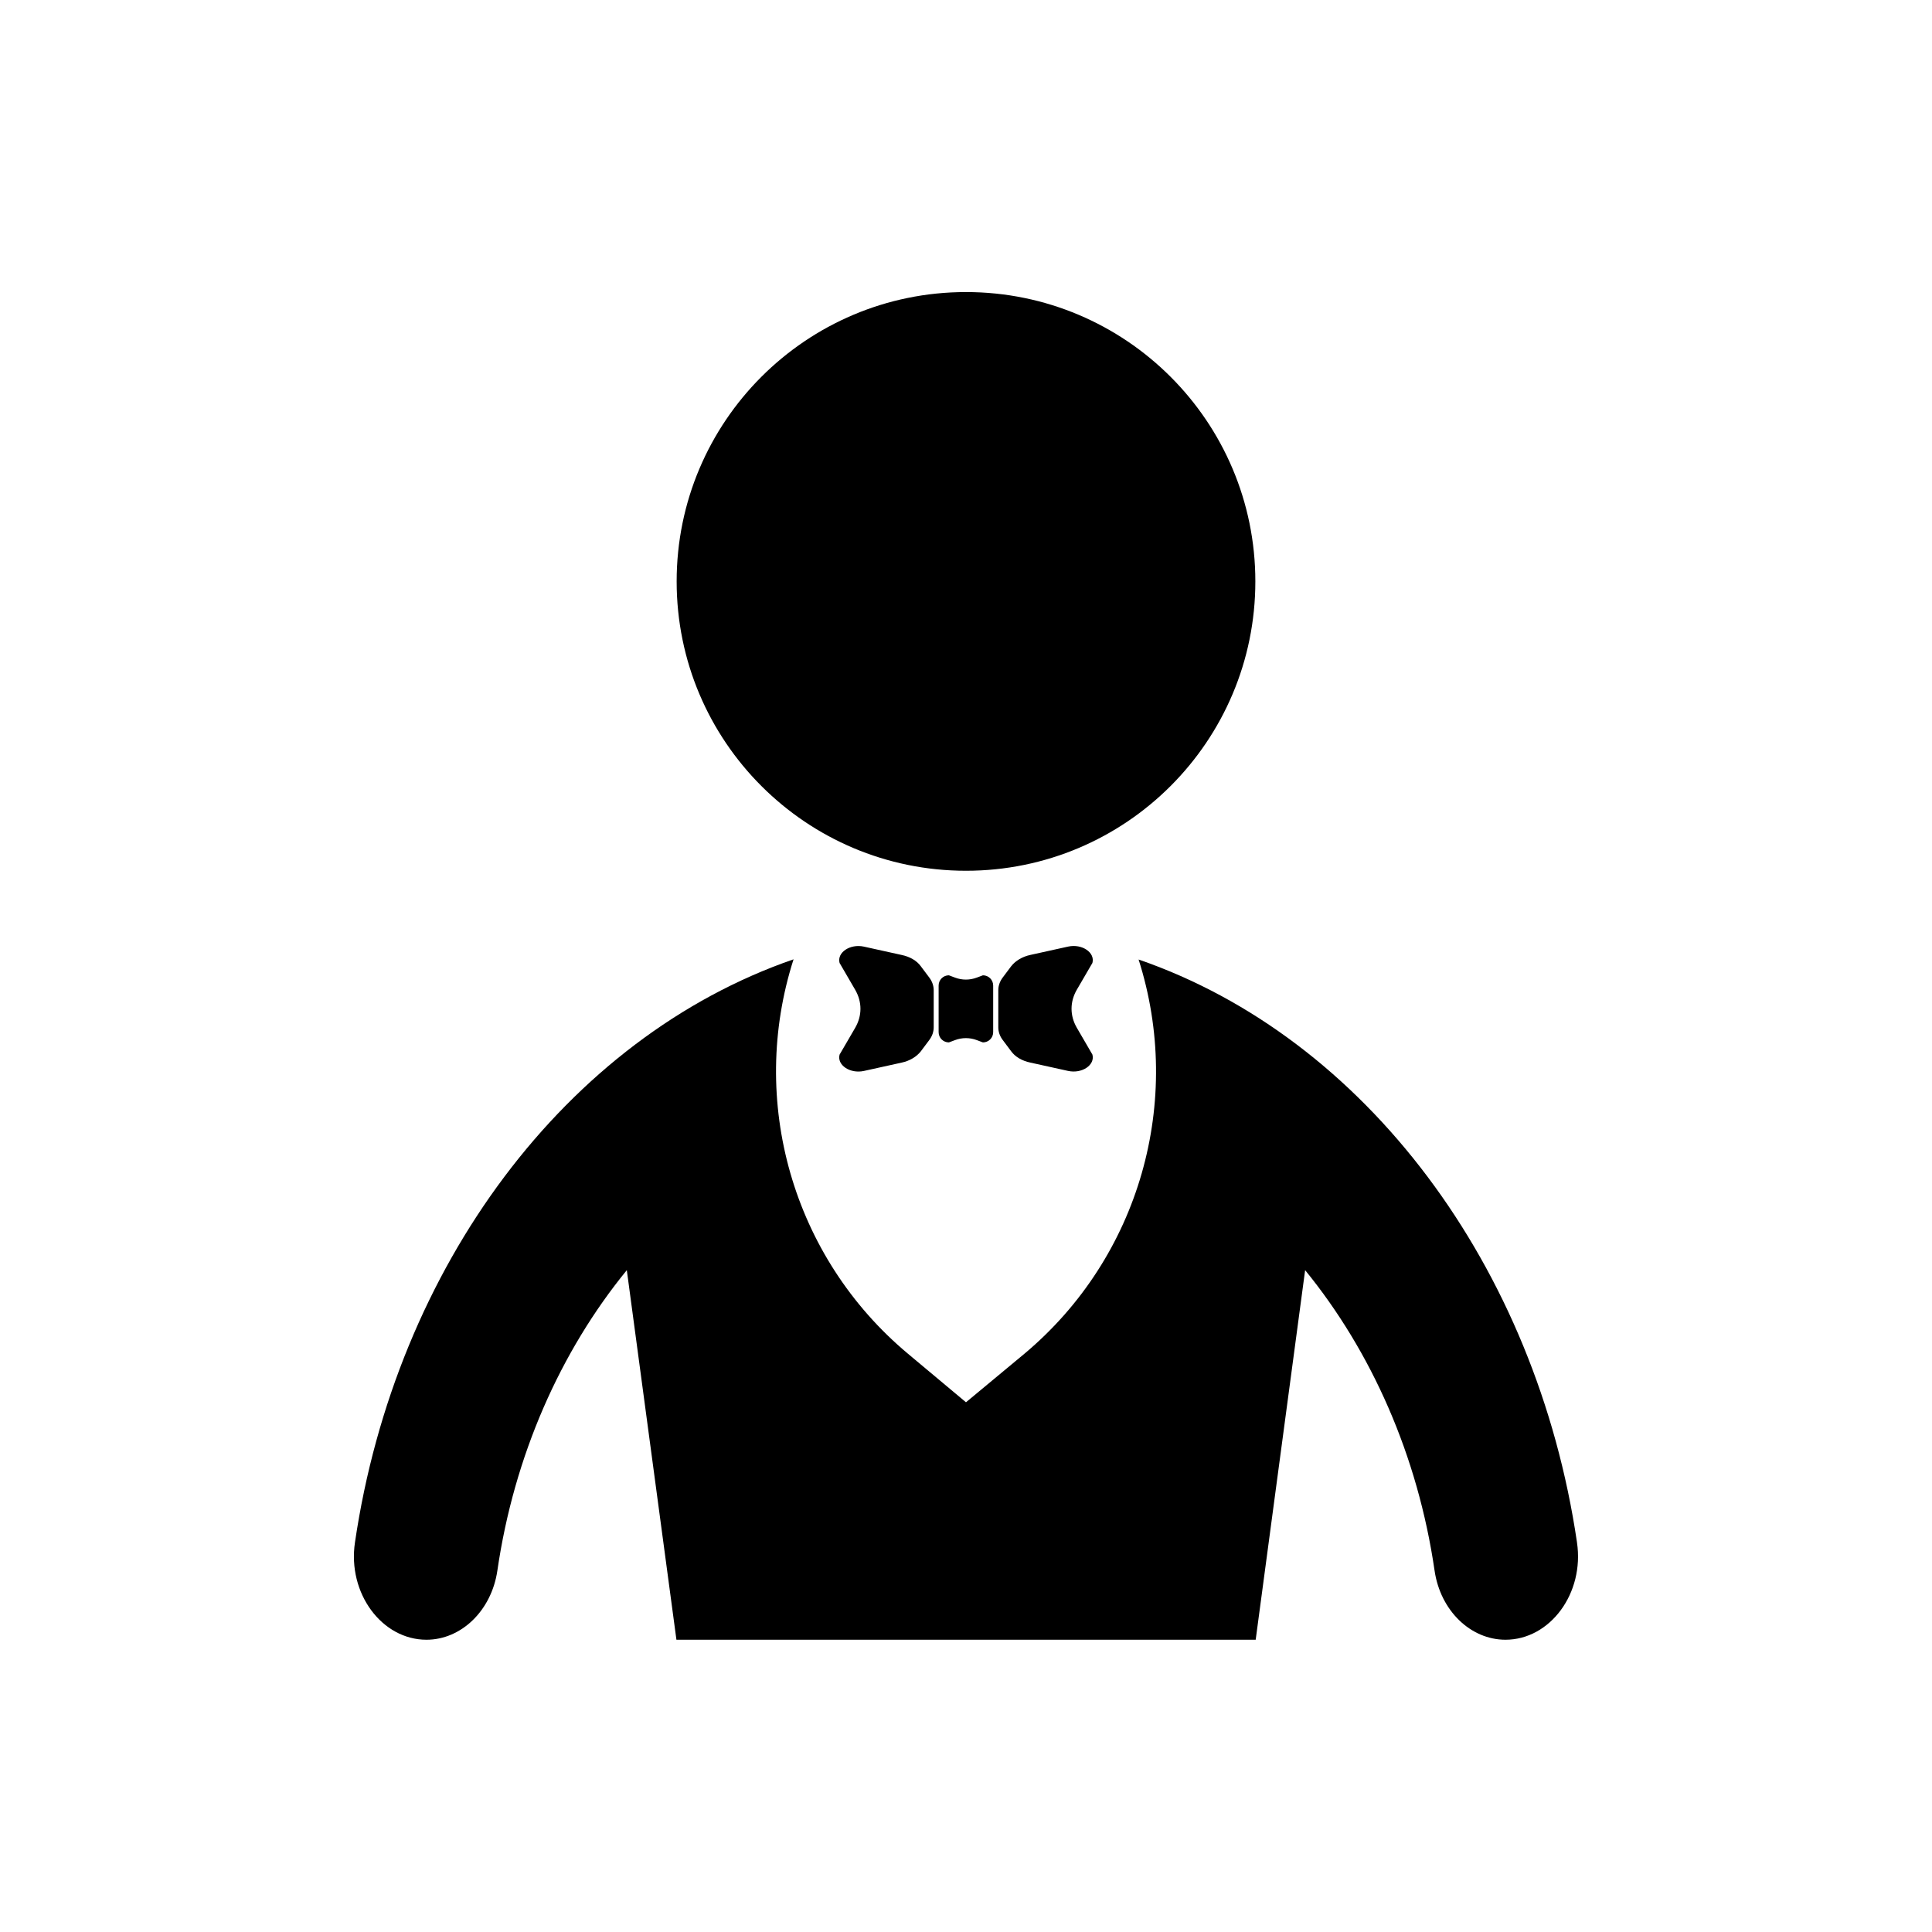
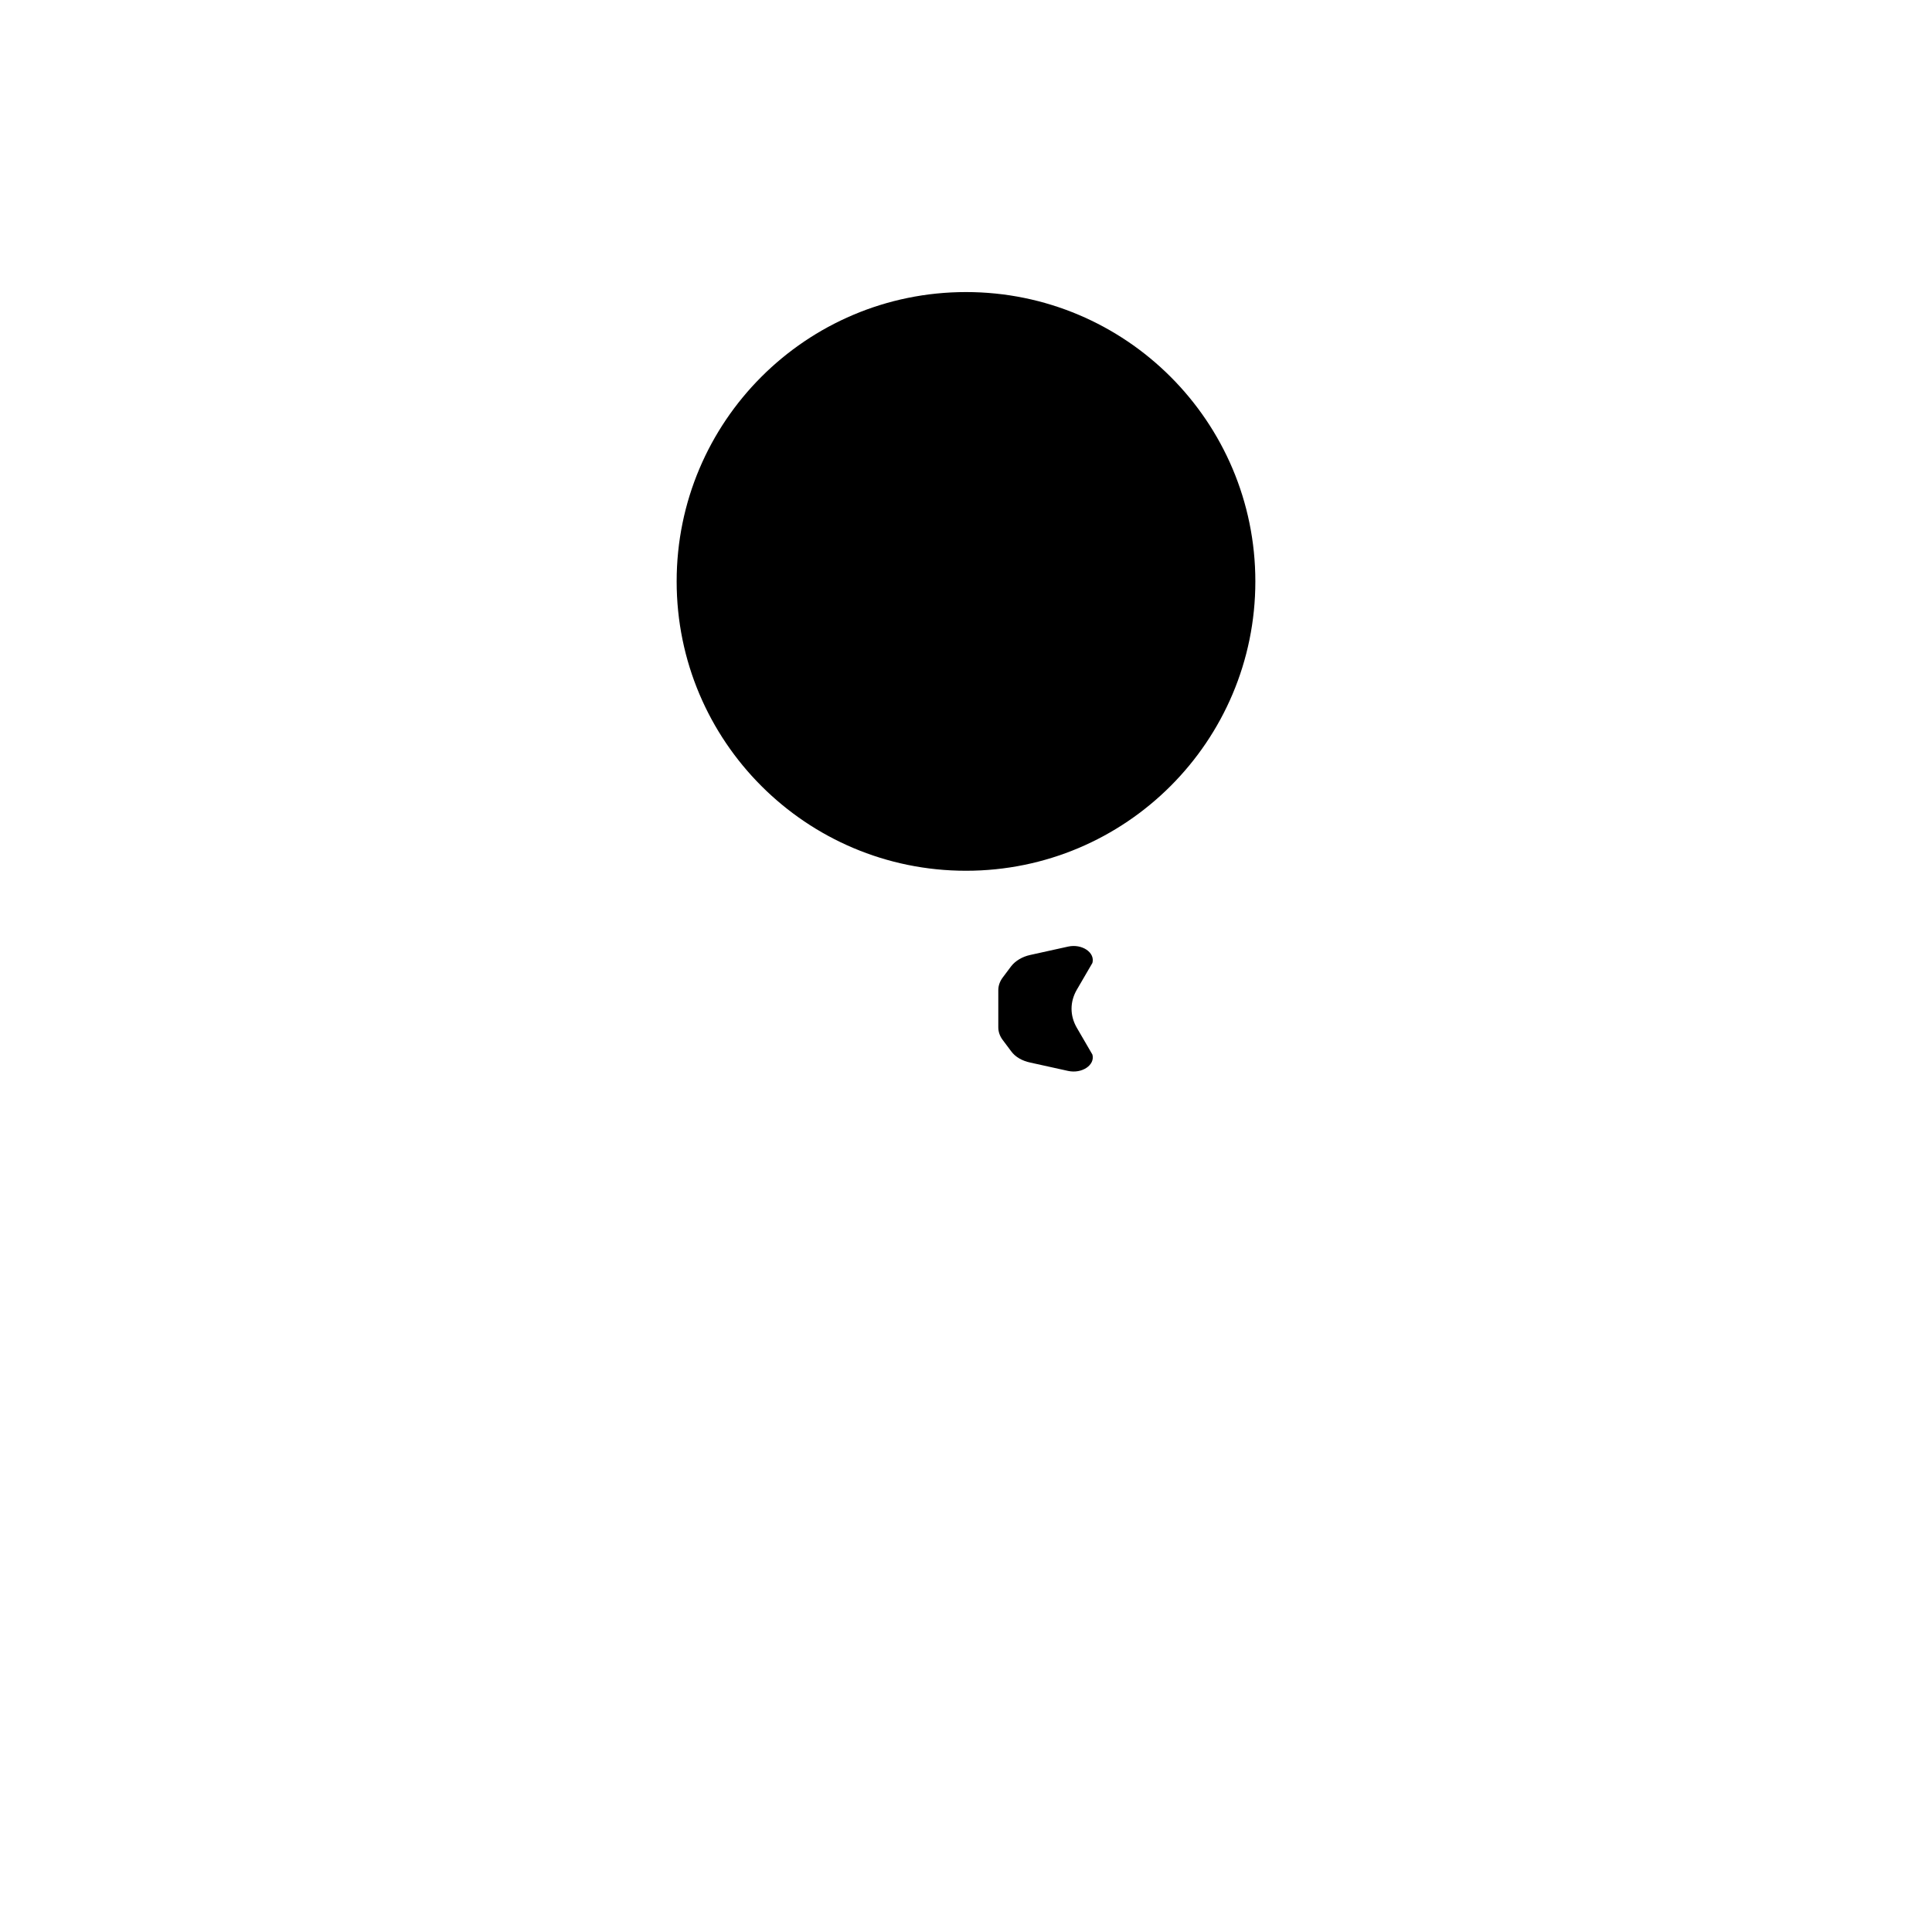
<svg xmlns="http://www.w3.org/2000/svg" fill="#000000" width="800px" height="800px" version="1.1" viewBox="144 144 512 512">
  <g>
    <path d="m476.68 298.08c0 42.348-34.332 76.68-76.68 76.68-42.352 0-76.68-34.332-76.68-76.68s34.328-76.68 76.68-76.68c42.348 0 76.68 34.332 76.68 76.68" />
-     <path d="m561.92 552.75c-10.781-73.203-56.125-133.76-116.18-154.47 11.941 37.434 0.352 78.848-30.277 104.49l-15.469 12.848-15.418-12.898c-30.633-25.645-42.27-67.059-30.277-104.49-60.105 20.758-105.45 81.316-116.23 154.52-2.016 13.504 7.152 25.797 18.941 25.797 9.219 0 17.23-7.707 18.793-18.289 4.434-30.48 16.727-58.141 34.309-79.652l13.148 97.941h153.51l13.102-97.941c17.582 21.562 29.875 49.172 34.309 79.652 1.562 10.629 9.574 18.289 18.793 18.289 11.789-0.004 20.957-12.297 18.941-25.797z" />
-     <path d="m366.5 423.48c-0.754 2.769 2.769 5.141 6.449 4.332l10.027-2.215c2.117-0.453 3.93-1.562 5.039-2.973l2.266-3.023c0.754-1.008 1.16-2.168 1.16-3.324v-9.875c0-1.16-0.402-2.316-1.16-3.324l-2.266-3.023c-1.059-1.461-2.871-2.519-5.039-2.973l-10.027-2.215c-3.68-0.805-7.203 1.562-6.449 4.332l4.133 7.106c1.863 3.223 1.863 6.852 0 10.078z" />
    <path d="m433.5 399.19c0.754-2.769-2.769-5.141-6.449-4.332l-10.027 2.215c-2.117 0.453-3.93 1.562-5.039 2.973l-2.266 3.023c-0.754 1.008-1.16 2.168-1.16 3.324v9.875c0 1.16 0.402 2.316 1.16 3.324l2.266 3.023c1.059 1.461 2.871 2.519 5.039 2.973l10.027 2.215c3.68 0.805 7.203-1.562 6.449-4.332l-4.133-7.106c-1.863-3.223-1.863-6.852 0-10.078z" />
-     <path d="m402.87 403.07c-1.863 0.707-3.93 0.707-5.793 0l-1.613-0.605c-1.512 0-2.719 1.211-2.719 2.719v12.344c0 1.512 1.211 2.719 2.719 2.719l1.613-0.605c1.863-0.707 3.93-0.707 5.793 0l1.613 0.605c1.512 0 2.719-1.211 2.719-2.719v-12.344c0-1.512-1.211-2.719-2.719-2.719z" />
  </g>
</svg>